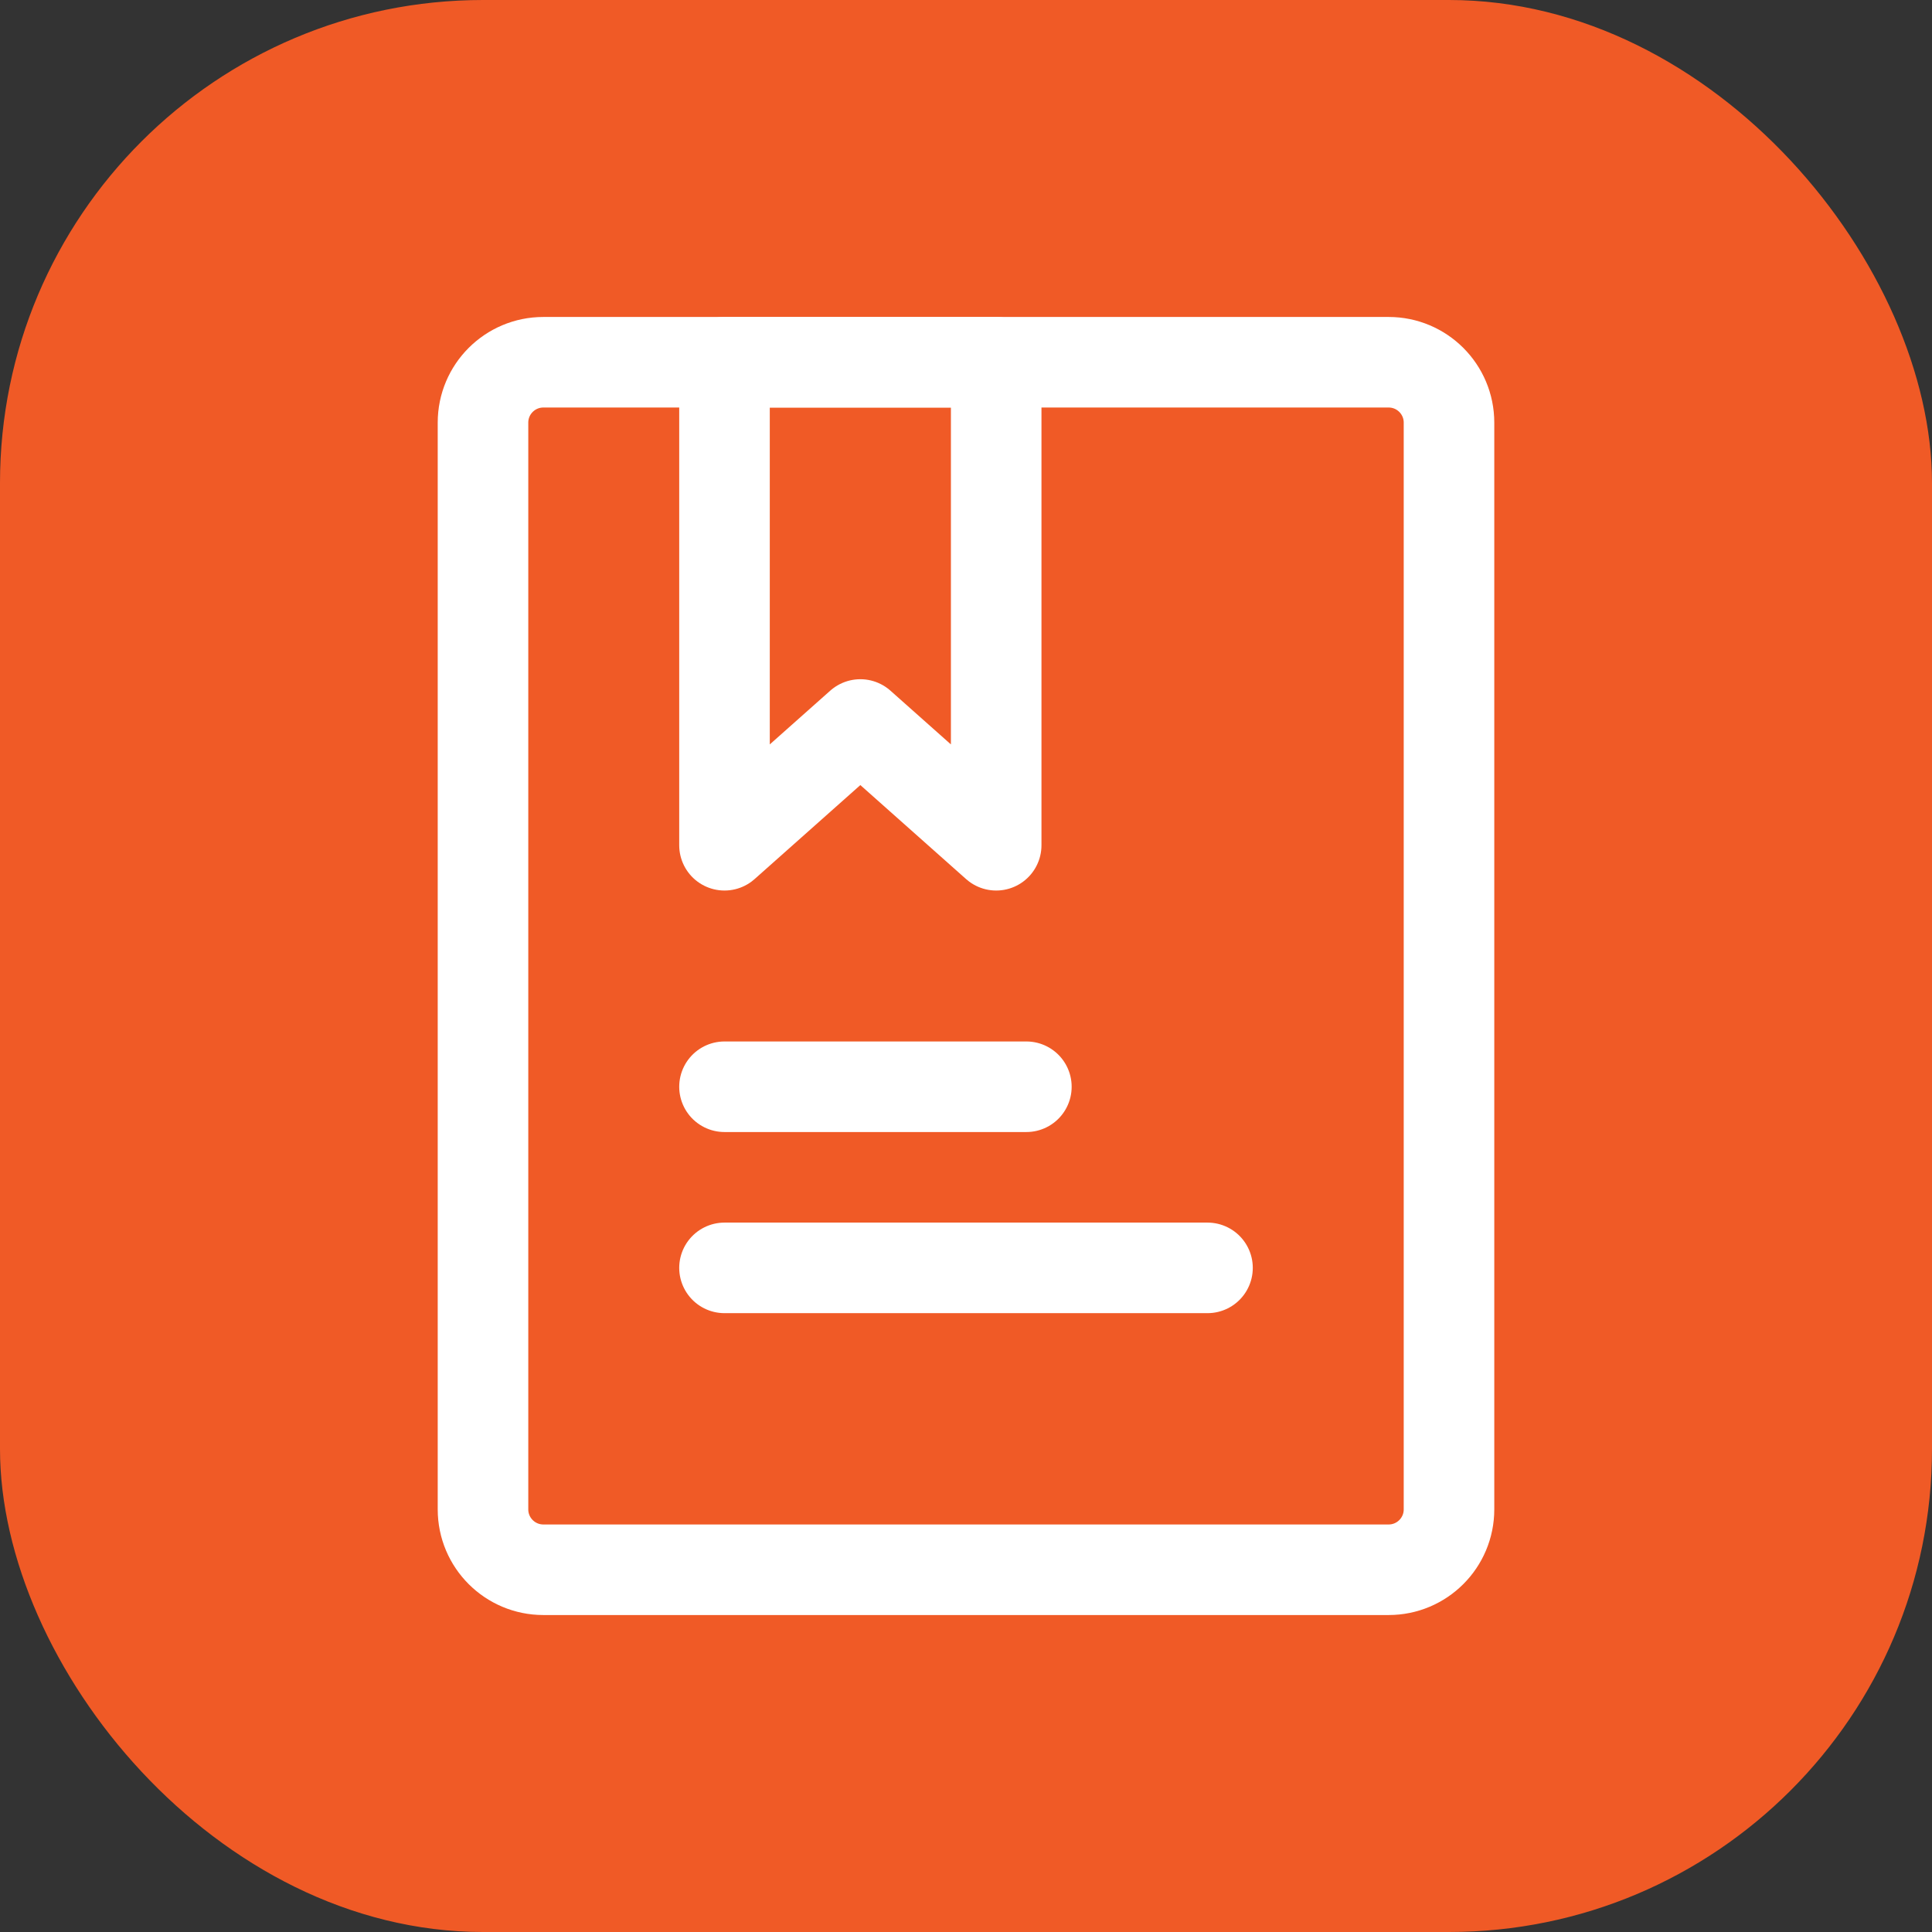
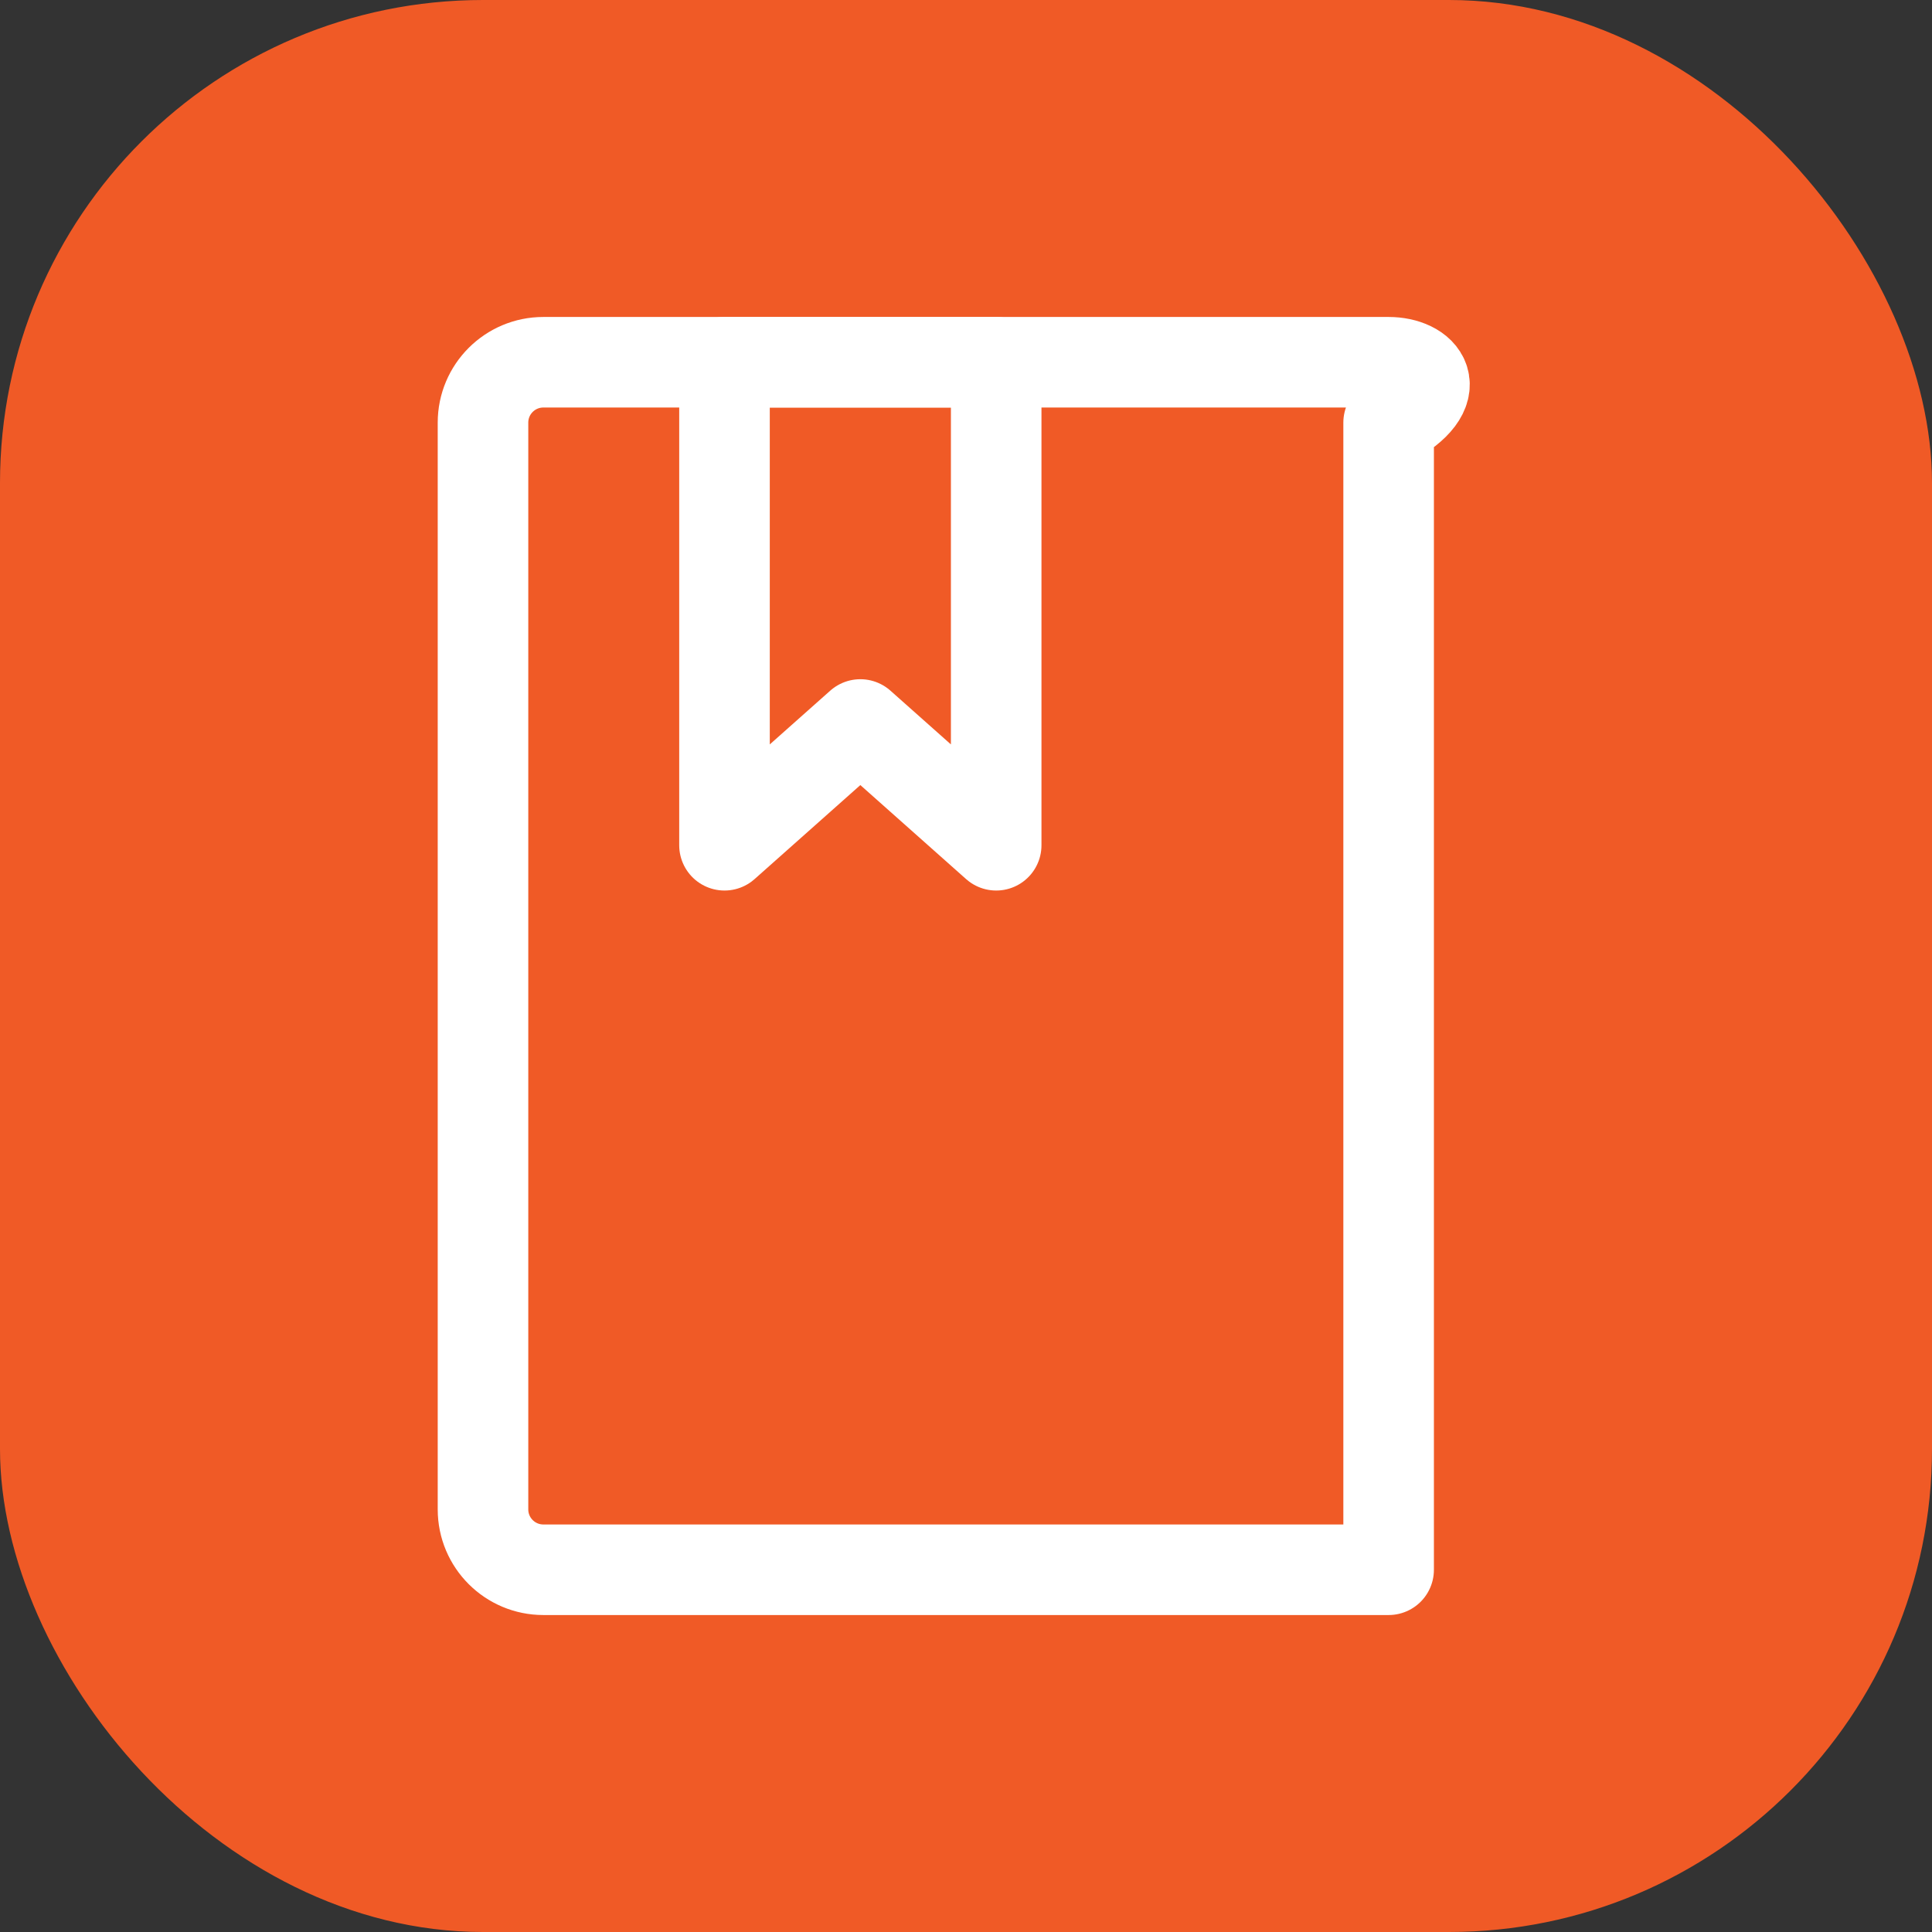
<svg xmlns="http://www.w3.org/2000/svg" width="64" height="64" viewBox="0 0 64 64" fill="none">
  <rect x="0" y="0" width="64" height="64" fill="#333333" stroke="none" />
  <rect width="64" height="64" rx="16" fill="#F05A26" />
-   <path d="M46 12H18C16.895 12 16 12.895 16 14V50C16 51.105 16.895 52 18 52H46C47.105 52 48 51.105 48 50V14C48 12.895 47.105 12 46 12Z" stroke="white" stroke-width="3" stroke-linecap="round" stroke-linejoin="round" />
+   <path d="M46 12H18C16.895 12 16 12.895 16 14V50C16 51.105 16.895 52 18 52H46V14C48 12.895 47.105 12 46 12Z" stroke="white" stroke-width="3" stroke-linecap="round" stroke-linejoin="round" />
  <path d="M24 12H33V28L28.5 24L24 28V12Z" stroke="white" stroke-width="3" stroke-linecap="round" stroke-linejoin="round" />
-   <path d="M24 36H34M24 42H40" stroke="white" stroke-width="3" stroke-linecap="round" />
</svg>